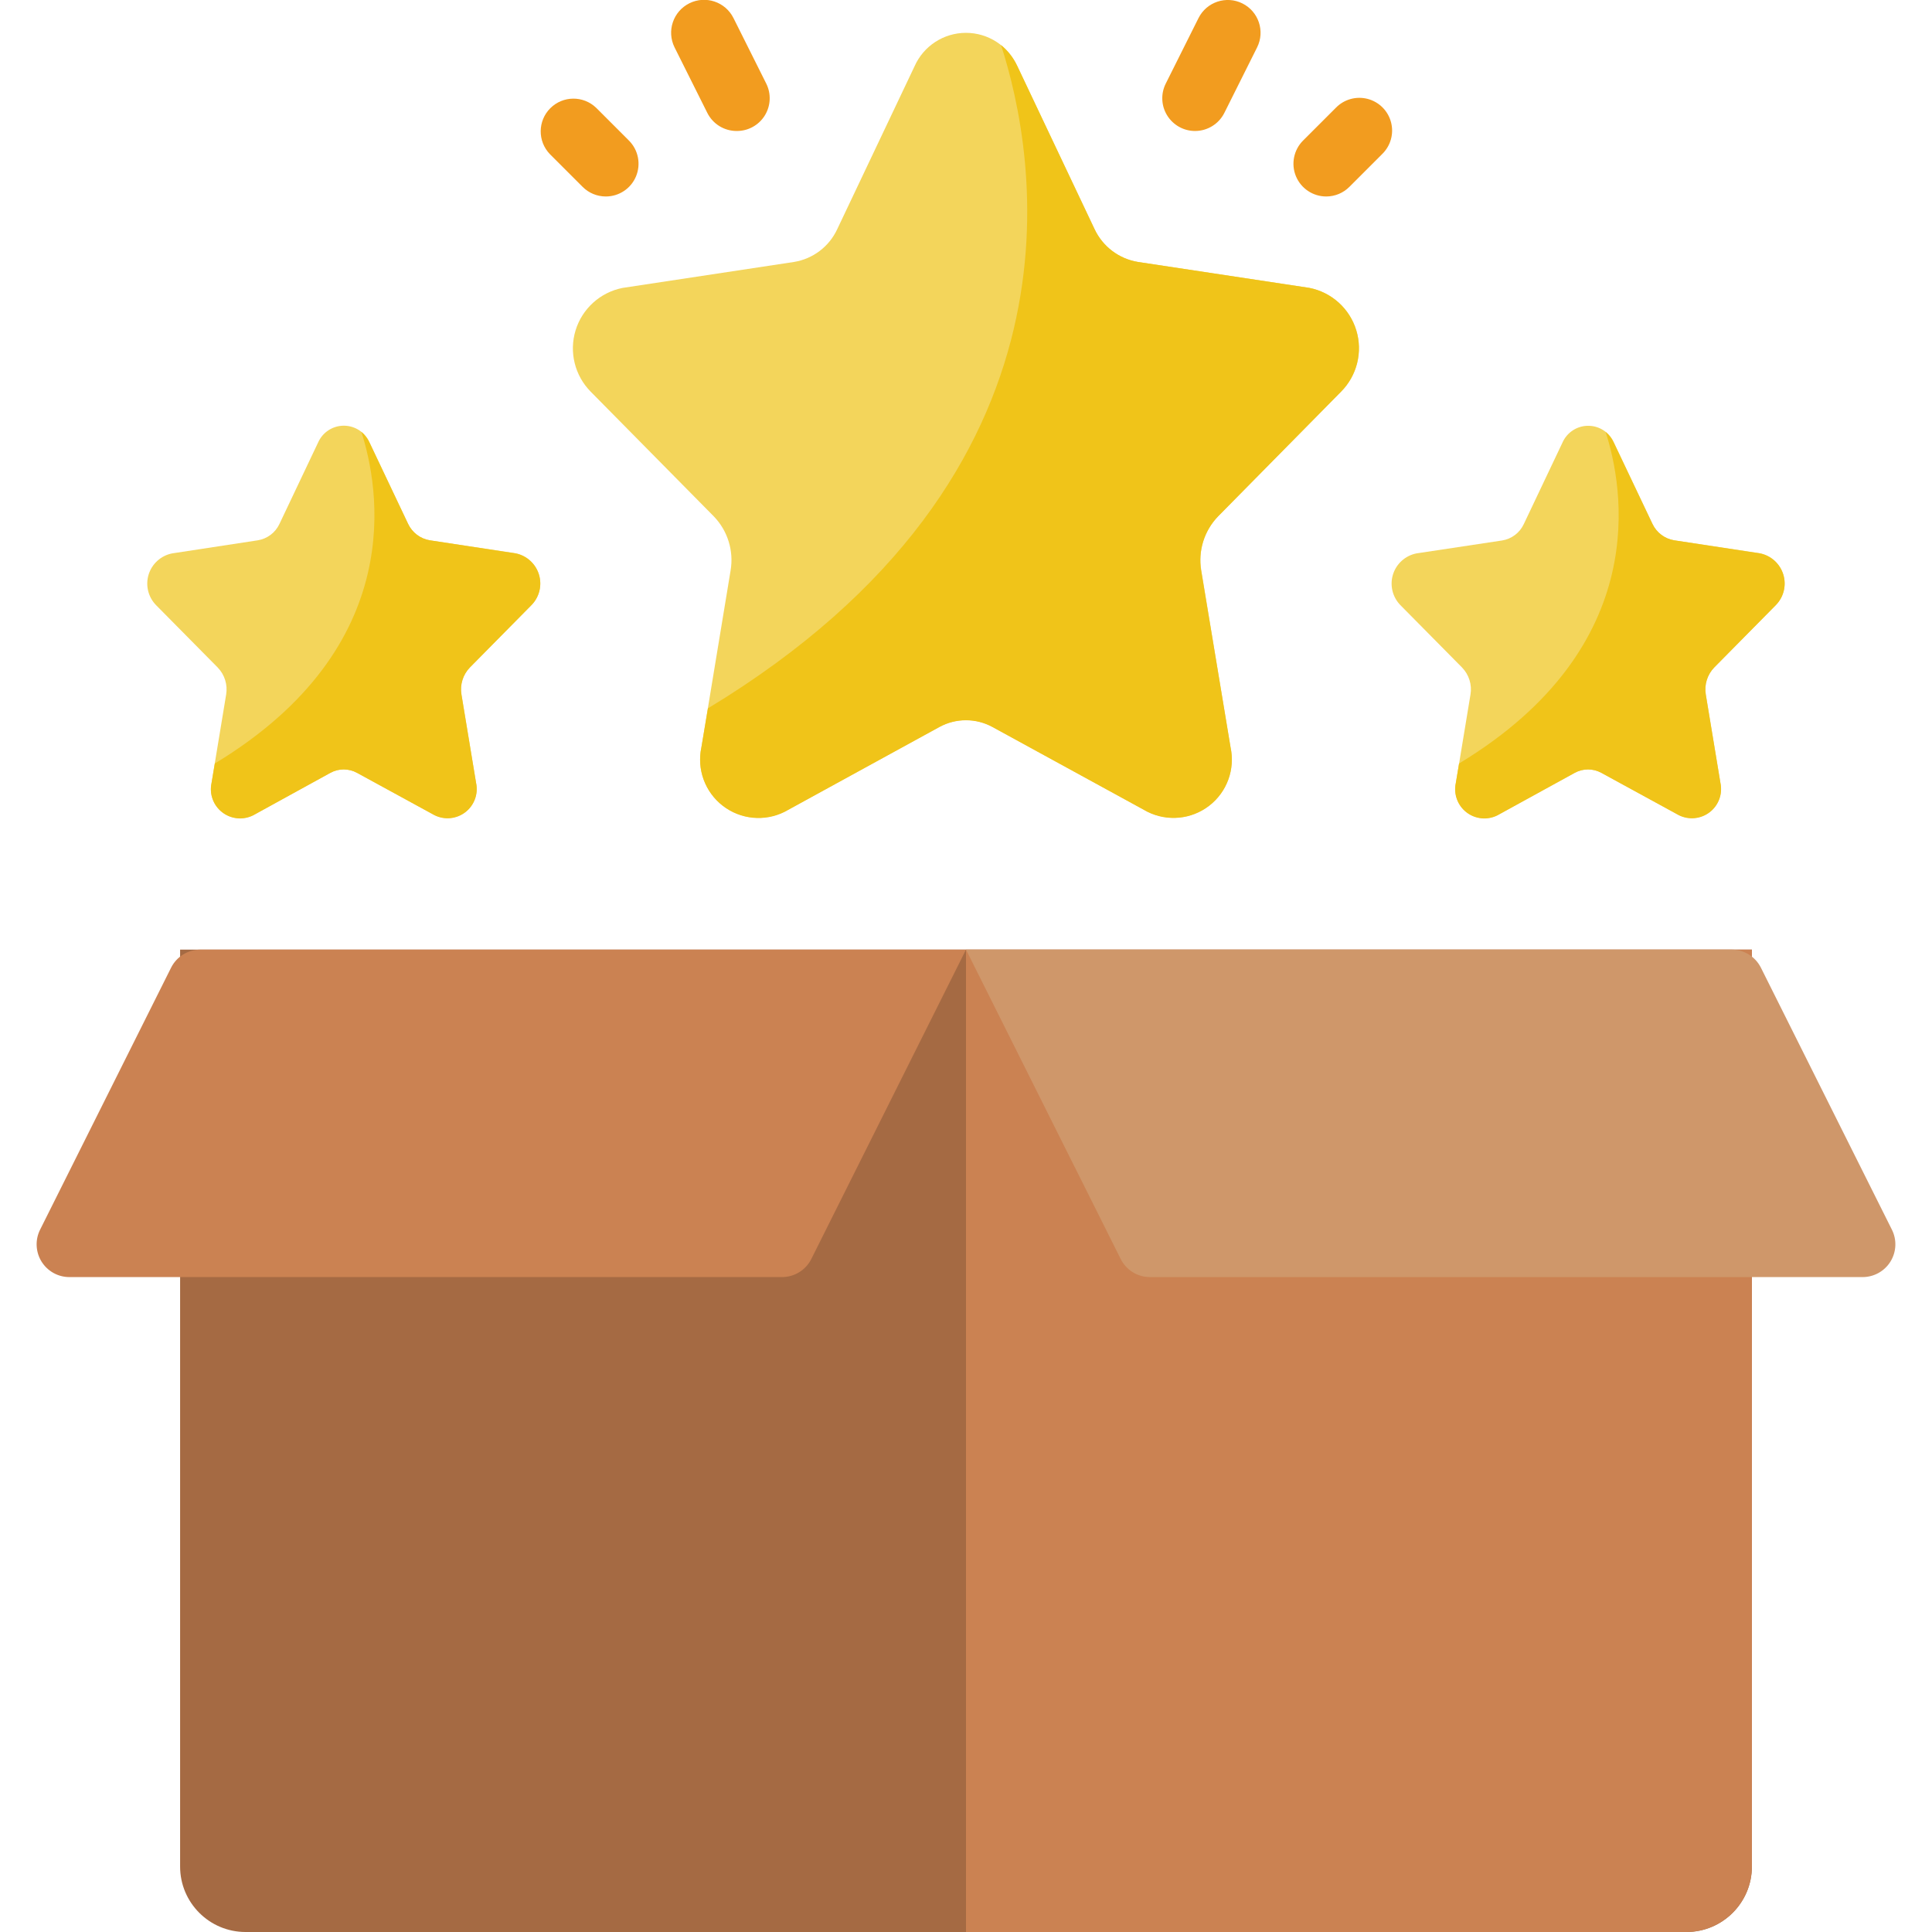
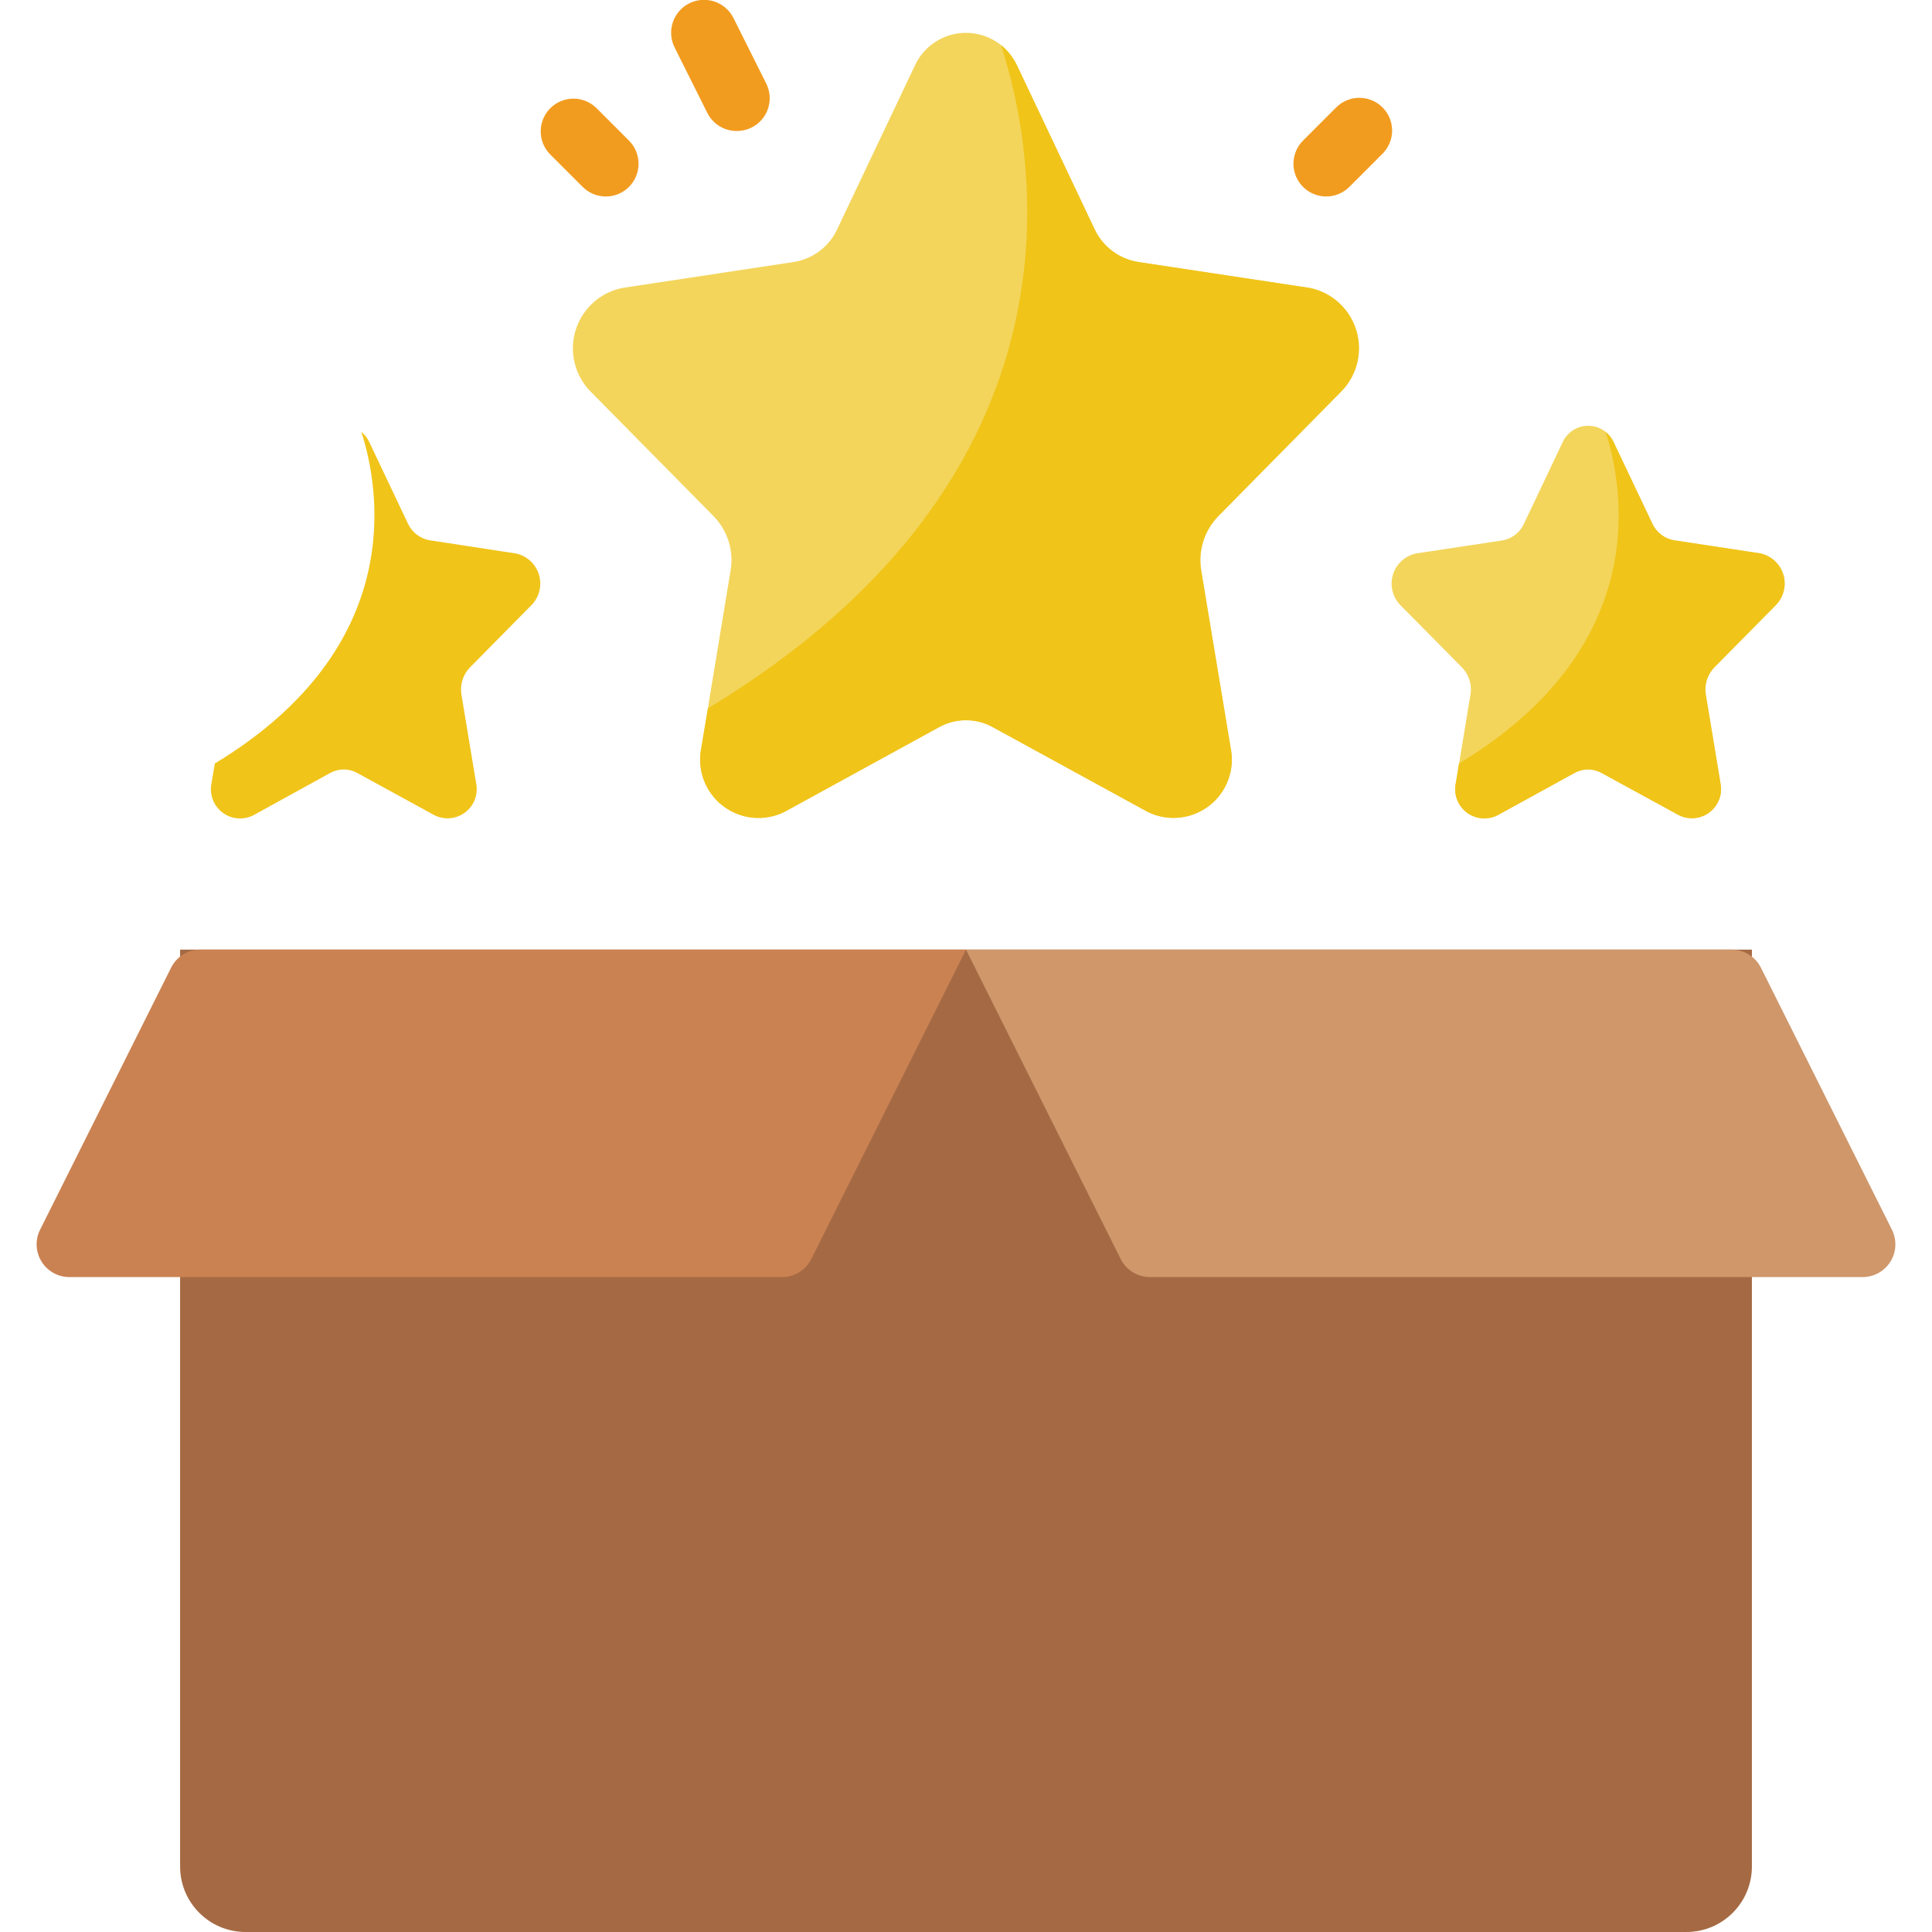
<svg xmlns="http://www.w3.org/2000/svg" height="512" viewBox="0 0 58 59" width="512">
  <g id="Page-1" fill="none" fill-rule="evenodd">
    <g id="017---Box-of-Points" fill-rule="nonzero" transform="translate(0 -1)">
      <path id="Shape" d="m5 30v28c0 1.105.895 2 2 2h44c1.105 0 2-.895 2-2v-28z" fill="#a56a43" />
-       <path id="Shape" d="m53 30v28c-.003 1.103-.897 1.997-2 2h-22v-30z" fill="#cb8252" />
      <path id="Shape" d="m30.569 3.023 2.36 4.977c.247.532.743.907 1.322 1l5.236.791c.68.135 1.231.632 1.433 1.295s.024 1.383-.465 1.875l-3.755 3.806c-.425.438-.616 1.052-.514 1.654l.891 5.4c.144.67-.109 1.363-.651 1.781-.542.419-1.276.489-1.888.181l-4.731-2.583c-.503-.278-1.114-.278-1.617 0l-4.731 2.585c-.612.308-1.346.237-1.887-.182-.542-.419-.795-1.111-.652-1.78l.891-5.4c.102-.602-.089-1.216-.513-1.654l-3.757-3.806c-.488-.492-.666-1.212-.464-1.874.202-.663.753-1.16 1.432-1.296l5.236-.793c.579-.093 1.075-.468 1.322-1l2.36-4.972c.274-.622.889-1.024 1.569-1.025.68-.001 1.296.399 1.573 1.02z" fill="#f3d55b" />
      <path id="Shape" d="m36.7 16.766c-.425.439-.618 1.053-.52 1.656l.9 5.4c.144.671-.109 1.365-.652 1.784-.543.42-1.278.491-1.891.184l-4.731-2.59c-.504-.272-1.112-.272-1.616 0l-4.727 2.592c-.613.307-1.348.236-1.891-.184-.543-.42-.796-1.113-.653-1.784l.2-1.192c11.881-7.186 10.031-16.92 8.951-20.256.213.176.383.398.5.648l2.356 4.976c.252.531.748.905 1.328 1l5.231.792c.68.134 1.23.632 1.432 1.294.202.662.024 1.383-.464 1.874z" fill="#f0c419" />
      <path id="Shape" d="m48.785 14.512 1.18 2.488c.124.266.371.453.661.5l2.618.395c.34.068.614.317.715.648.101.331.012.691-.231.937l-1.878 1.9c-.212.219-.308.525-.257.826l.445 2.7c.072.335-.055.681-.326.89-.271.209-.637.245-.943.092l-2.369-1.288c-.251-.139-.557-.139-.808 0l-2.362 1.293c-.306.154-.673.118-.944-.091-.271-.21-.398-.556-.326-.891l.446-2.7c.051-.301-.045-.607-.257-.826l-1.878-1.9c-.244-.246-.334-.606-.233-.937.101-.331.377-.58.717-.648l2.618-.395c.29-.047.537-.234.661-.5l1.18-2.486c.136-.312.443-.515.783-.516.34-.002.649.198.788.509z" fill="#f3d55b" />
      <path id="Shape" d="m51.851 21.383c-.213.219-.309.526-.26.828l.448 2.7c.072.335-.055.682-.326.892-.271.21-.639.246-.946.092l-2.367-1.295c-.252-.136-.556-.136-.808 0l-2.363 1.3c-.307.154-.674.118-.946-.092-.271-.21-.398-.557-.326-.892l.1-.6c5.939-3.592 5.015-8.459 4.475-10.127.106.088.19.199.248.324l1.183 2.487c.127.265.374.452.664.5l2.616.4c.34.067.615.316.716.647s.012.691-.232.936z" fill="#f0c419" />
-       <path id="Shape" d="m10.785 14.512 1.18 2.488c.124.266.371.453.661.5l2.618.395c.34.068.614.317.715.648.101.331.012.691-.231.937l-1.879 1.9c-.212.219-.307.526-.256.826l.445 2.7c.072.335-.055.681-.326.89-.271.209-.637.245-.943.092l-2.369-1.288c-.251-.139-.557-.139-.808 0l-2.362 1.293c-.306.154-.673.118-.944-.091s-.398-.556-.326-.891l.446-2.7c.05-.301-.045-.607-.257-.826l-1.878-1.9c-.244-.246-.334-.606-.233-.937.101-.331.377-.58.717-.648l2.618-.4c.29-.047.537-.234.661-.5l1.18-2.486c.137-.312.444-.513.785-.514.34-0.0.649.2.786.512z" fill="#f3d55b" />
      <path id="Shape" d="m13.851 21.383c-.213.219-.309.526-.26.828l.448 2.7c.072.335-.055.682-.326.892-.271.21-.639.246-.946.092l-2.367-1.295c-.252-.136-.556-.136-.808 0l-2.361 1.3c-.307.153-.674.117-.945-.093-.271-.21-.398-.556-.326-.891l.1-.6c5.939-3.592 5.015-8.459 4.475-10.127.106.088.19.199.248.324l1.18 2.487c.127.265.374.452.664.5l2.615.4c.34.067.615.316.716.647s.012.691-.232.936z" fill="#f0c419" />
      <path id="Shape" d="m23.382 40h-21.764c-.346-0-.668-.18-.85-.474-.182-.295-.199-.663-.044-.973l4-8c.169-.339.515-.553.894-.553h23.382l-4.724 9.447c-.169.339-.515.553-.894.553z" fill="#cb8252" />
-       <path id="Shape" d="m34.618 40h21.764c.346-0.0.668-.18.85-.474.182-.295.199-.663.044-.973l-4-8c-.169-.339-.515-.553-.894-.553h-23.382l4.724 9.447c.169.339.515.553.894.553z" fill="#cf976a" />
+       <path id="Shape" d="m34.618 40h21.764c.346-0.0.668-.18.85-.474.182-.295.199-.663.044-.973l-4-8c-.169-.339-.515-.553-.894-.553h-23.382l4.724 9.447c.169.339.515.553.894.553" fill="#cf976a" />
      <g fill="#f29c1f">
        <path id="Shape" d="m22 5c-.381.002-.73-.212-.9-.553l-1-2c-.247-.497-.044-1.1.453-1.347s1.1-.044 1.347.453l1 2c.155.311.138.68-.045.975-.184.295-.507.474-.855.472z" />
        <path id="Shape" d="m18 7c-.265-0-.52-.105-.707-.293l-1-1c-.379-.392-.374-1.016.012-1.402.386-.386 1.009-.391 1.402-.012l1 1c.286.286.371.716.217 1.09s-.519.617-.924.617z" />
-         <path id="Shape" d="m36 5c-.348.002-.671-.177-.855-.472-.184-.295-.201-.664-.045-.975l1-2c.247-.494.848-.695 1.342-.448s.695.848.448 1.342l-1 2c-.169.337-.513.551-.89.553z" />
        <path id="Shape" d="m40 7c-.404-0-.769-.244-.924-.617s-.069-.804.217-1.09l1-1c.251-.26.623-.364.973-.273.35.092.623.365.714.714.092.35-.013.721-.273.973l-1 1c-.187.188-.442.293-.707.293z" />
      </g>
    </g>
  </g>
</svg>